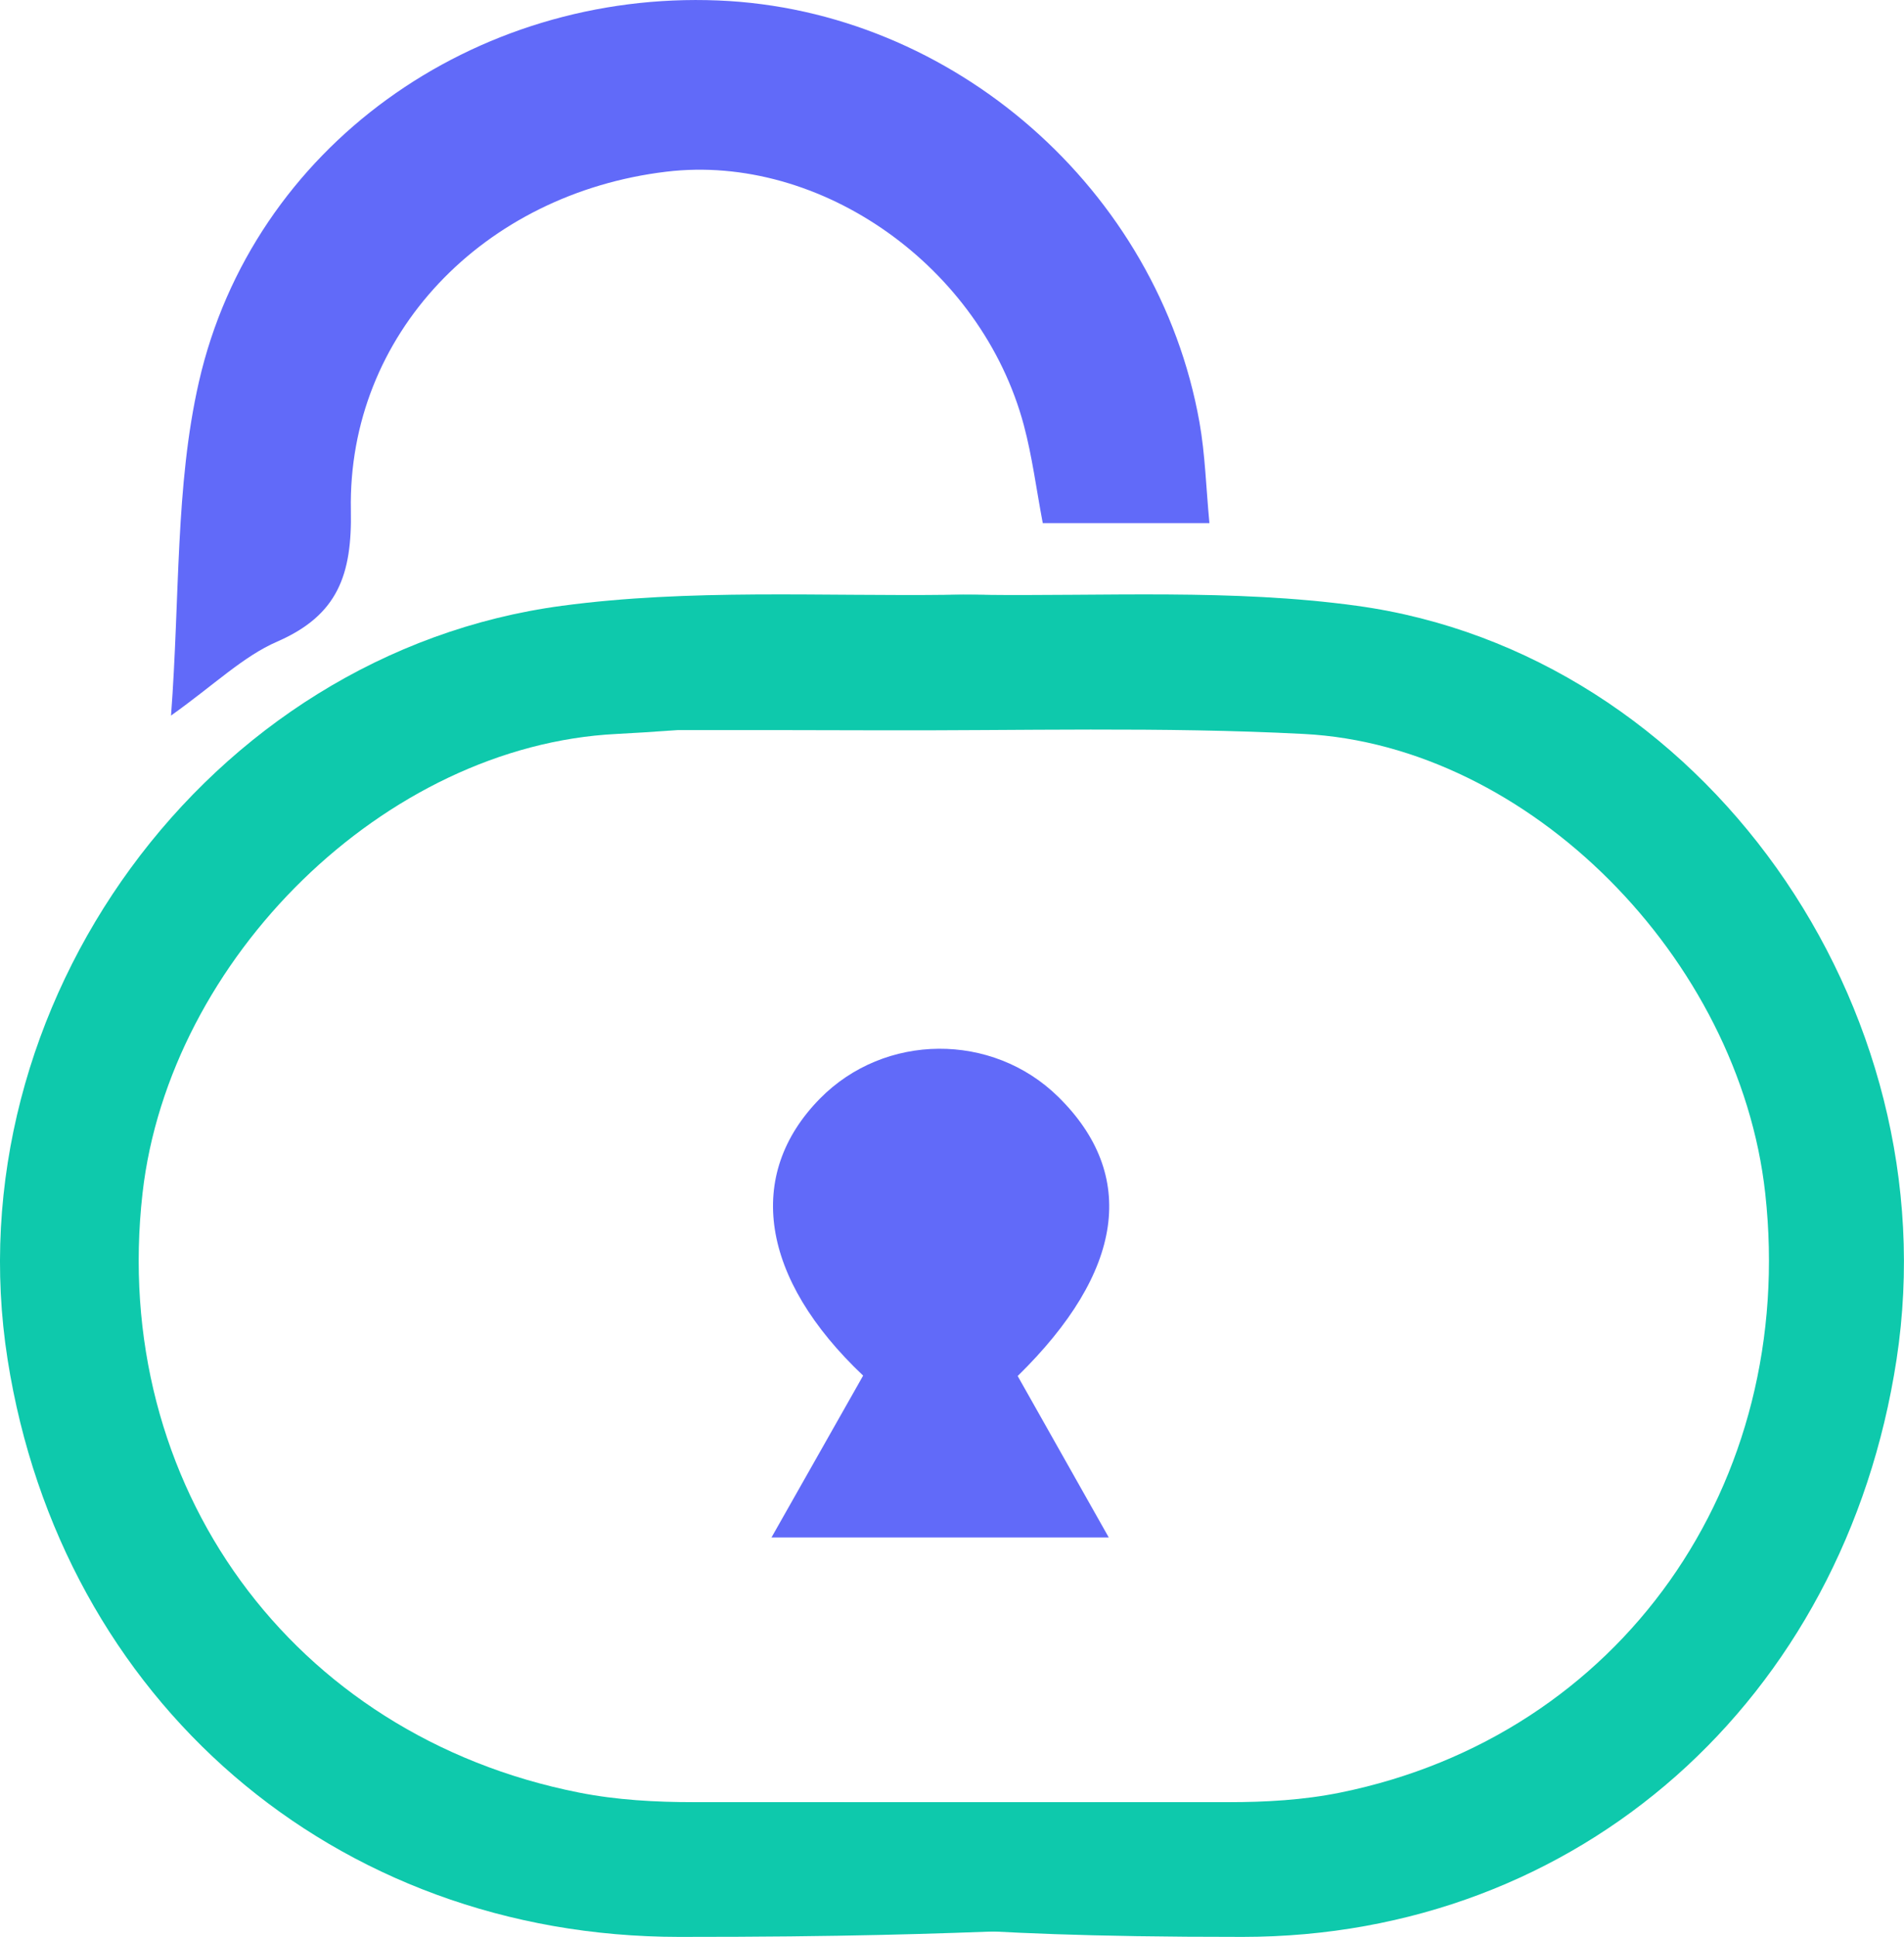
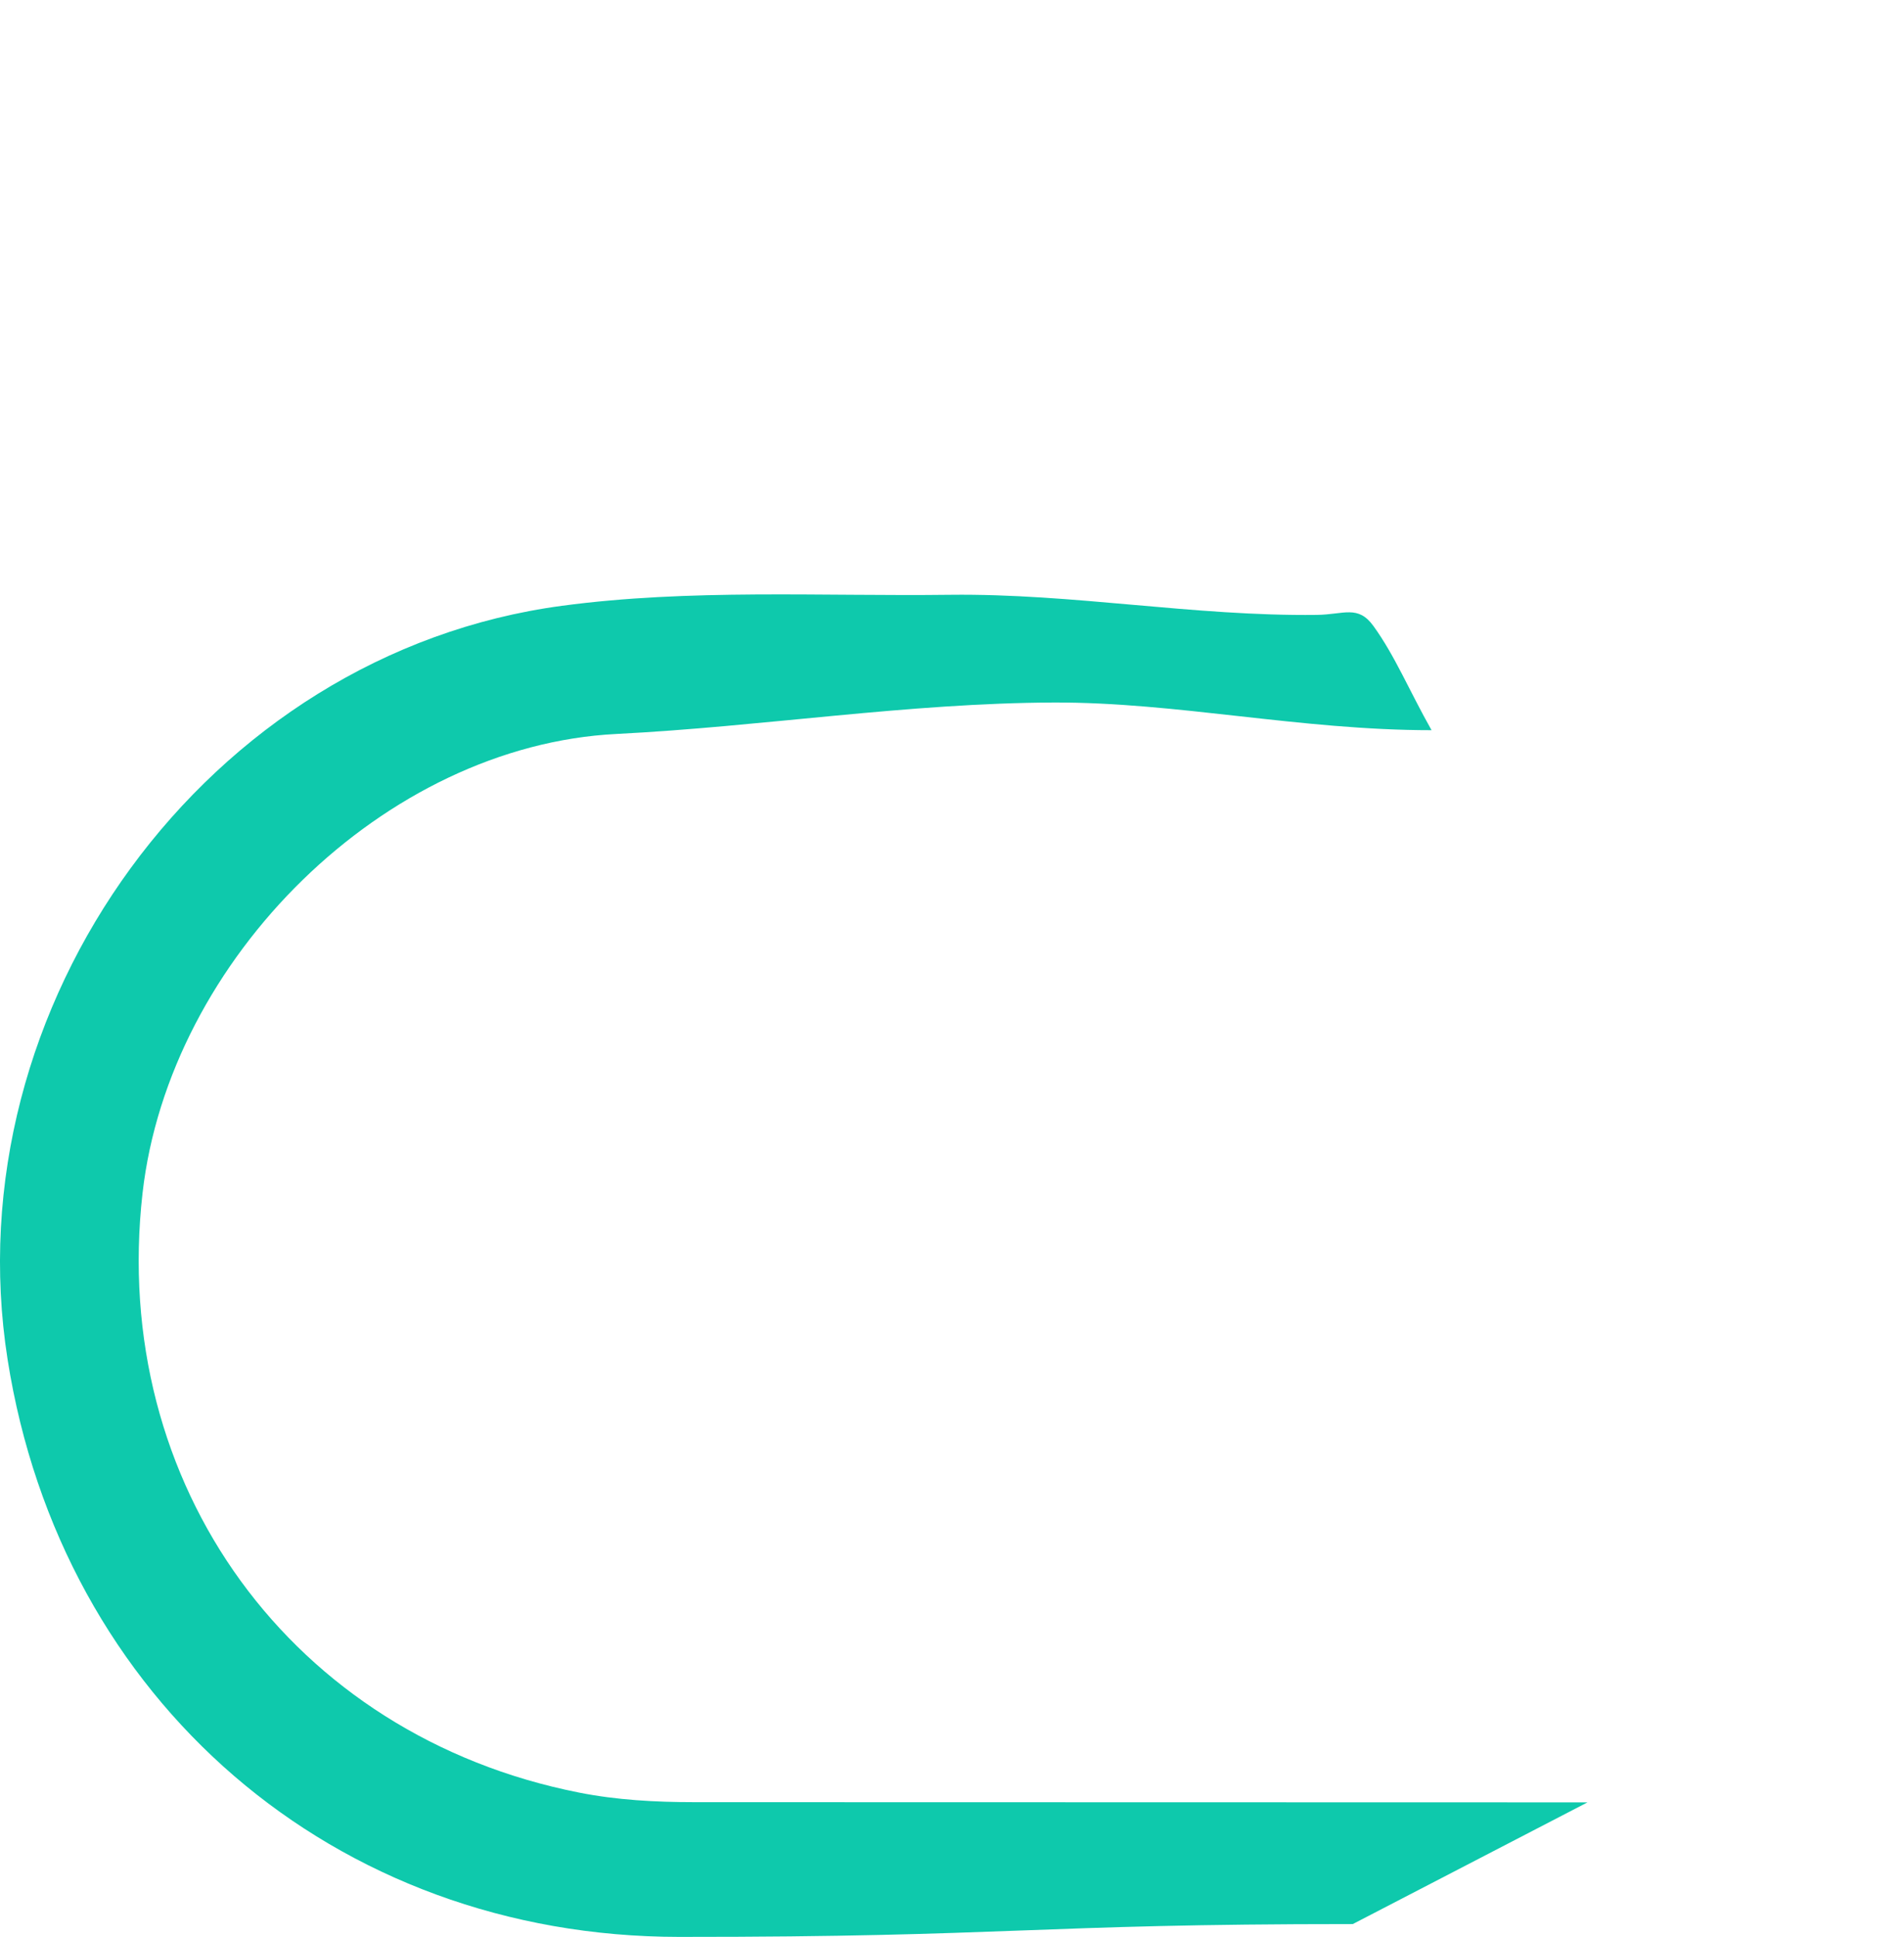
<svg xmlns="http://www.w3.org/2000/svg" id="Layer_1" data-name="Layer 1" viewBox="0 0 369.6 375.79">
  <defs>
    <style>
      .cls-1 {
        fill: #616af9;
      }

      .cls-1, .cls-2 {
        stroke-width: 0px;
      }

      .cls-2 {
        fill: #0ec9ac;
      }
    </style>
  </defs>
  <path class="cls-2" d="m262.6,373.3c-62-.01-66.41,2.52-130.77,2.49-66.98-.03-119.94-45.91-130.35-111.99C-9.32,195.21,40.18,126.73,109.12,117.53c24.76-3.31,50.2-1.82,75.32-2.13,23.82-.28,47.35,4.19,71.16,3.9,5.28-.06,8-2,11.01,2.16,4.19,5.79,6.94,12.52,11.28,20.21-25.56,0-49.49-5.45-73.29-5.37-28.35.1-56.63,4.67-84.94,6.1-44.97,2.26-86.82,43.6-91.99,89.09-6.41,56.53,28.95,105.28,84.73,116.3,7.3,1.45,14.9,1.86,22.35,1.86,58.9.02,116.4.04,173.41.04l-45.56,23.61Z" />
-   <path class="cls-2" d="m122.17,372.3c60.36-.01,56.43,3.52,119.08,3.49,65.21-.03,116.77-45.91,126.9-111.99,10.51-68.59-37.68-137.07-104.79-146.27-24.11-3.31-48.87-1.82-73.33-2.13-23.19-.28-46.26,5.19-69.44,4.9-5.14-.06-6-2-10.56,1.16-5.84,4.05-6.76,12.52-10.98,20.21,24.88,0,48.04-.06,71.21.02,27.6.1,55.28-.72,82.84.71,43.78,2.26,84.52,43.6,89.56,89.09,6.24,56.53-28.18,105.28-82.49,116.3-7.11,1.45-14.51,1.86-21.76,1.86-57.34.02-113.32.04-168.82.04l52.58,22.61Z" />
-   <path class="cls-1" d="m234.77,101.5h-32.35c-1.24-6.53-2.04-12.87-3.67-18.98-8.22-30.78-39.4-52.8-69.39-49.21-35.51,4.25-61.89,31.62-61.25,65.69.24,12.48-2.5,20.35-14.3,25.48-6.62,2.88-12.13,8.31-20.61,14.35,1.74-23.07.8-44.54,5.41-64.73C49.04,28.46,92.04-1.84,139.42.09c45.57,1.86,85.39,36.66,93.42,81.85,1.1,6.2,1.27,12.57,1.93,19.56Z" />
-   <path class="cls-1" d="m197.55,266.97c5.66,10.04,11.4,20.21,17.68,31.32h-65.47c6.13-10.82,11.99-21.17,17.79-31.4-19.96-18.86-22.96-38.94-8.39-53.74,12.57-12.77,33.47-12.92,46.27-.34,15.42,15.16,12.82,33.89-7.87,54.15Z" />
</svg>